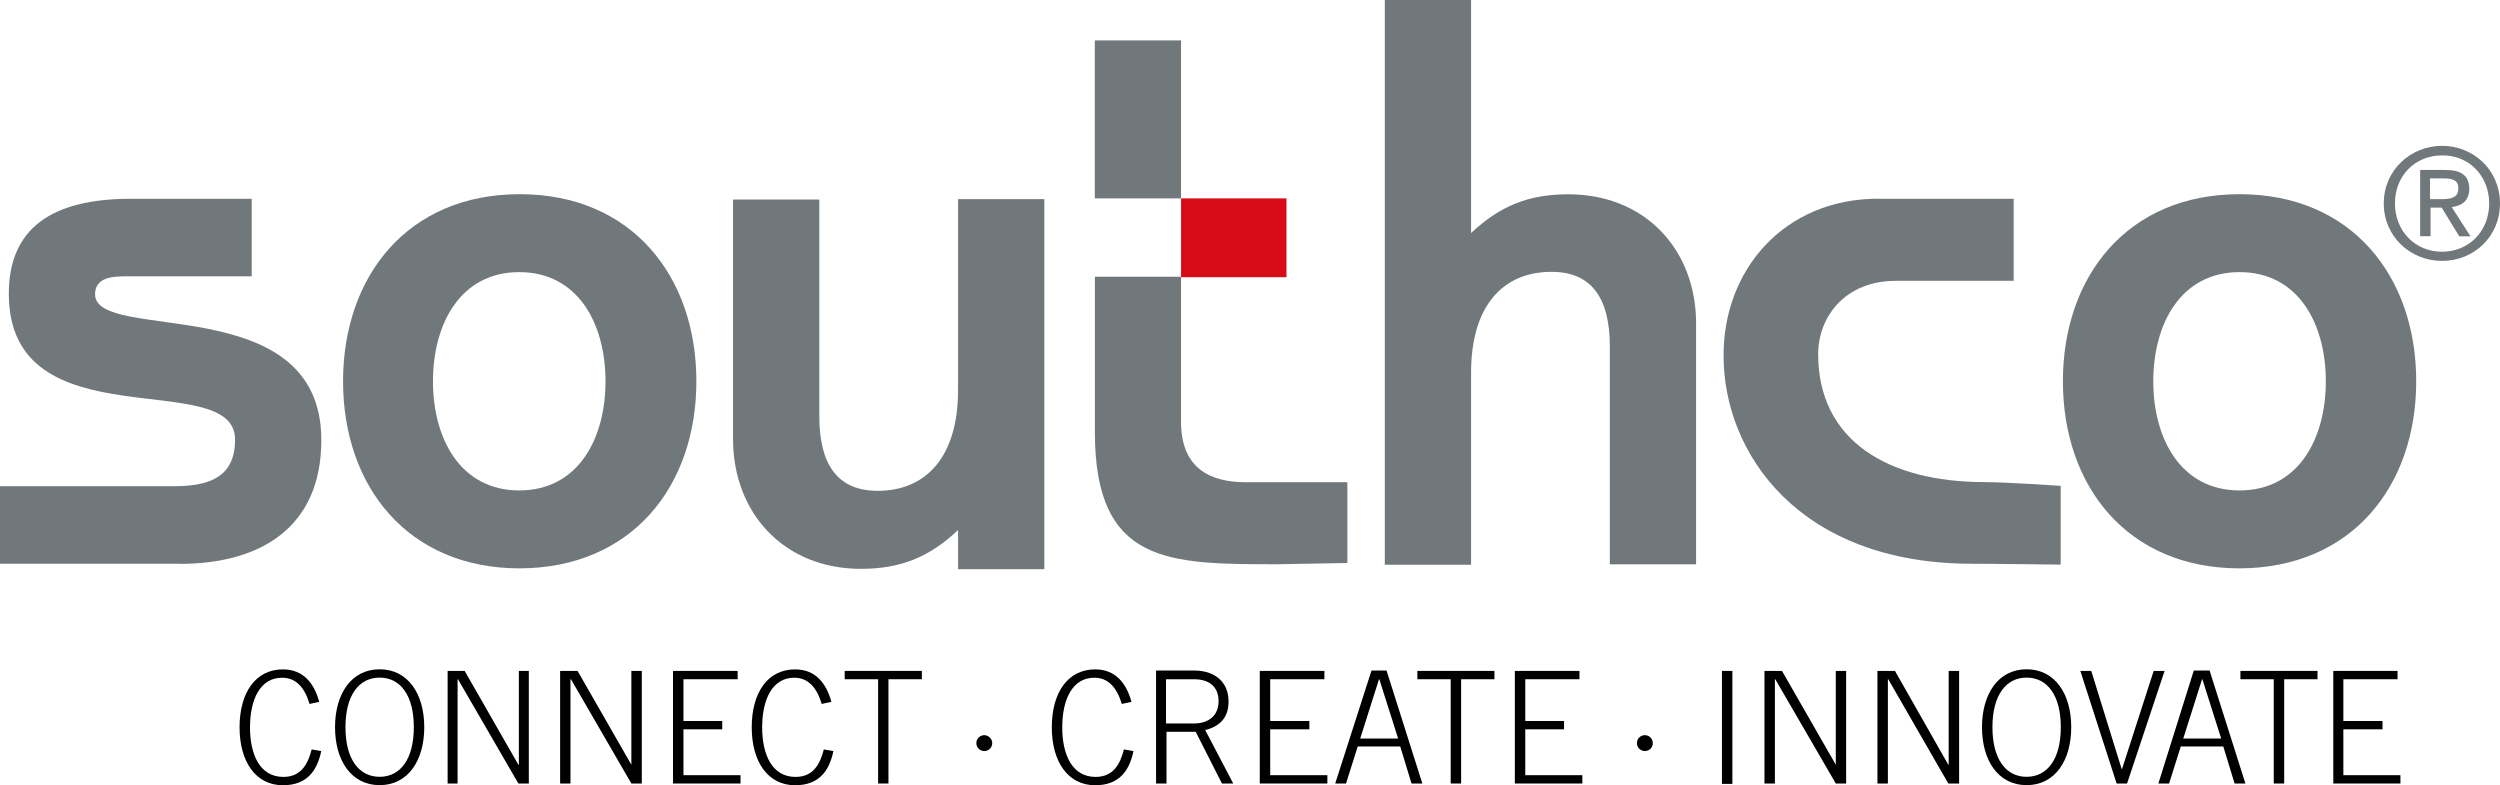
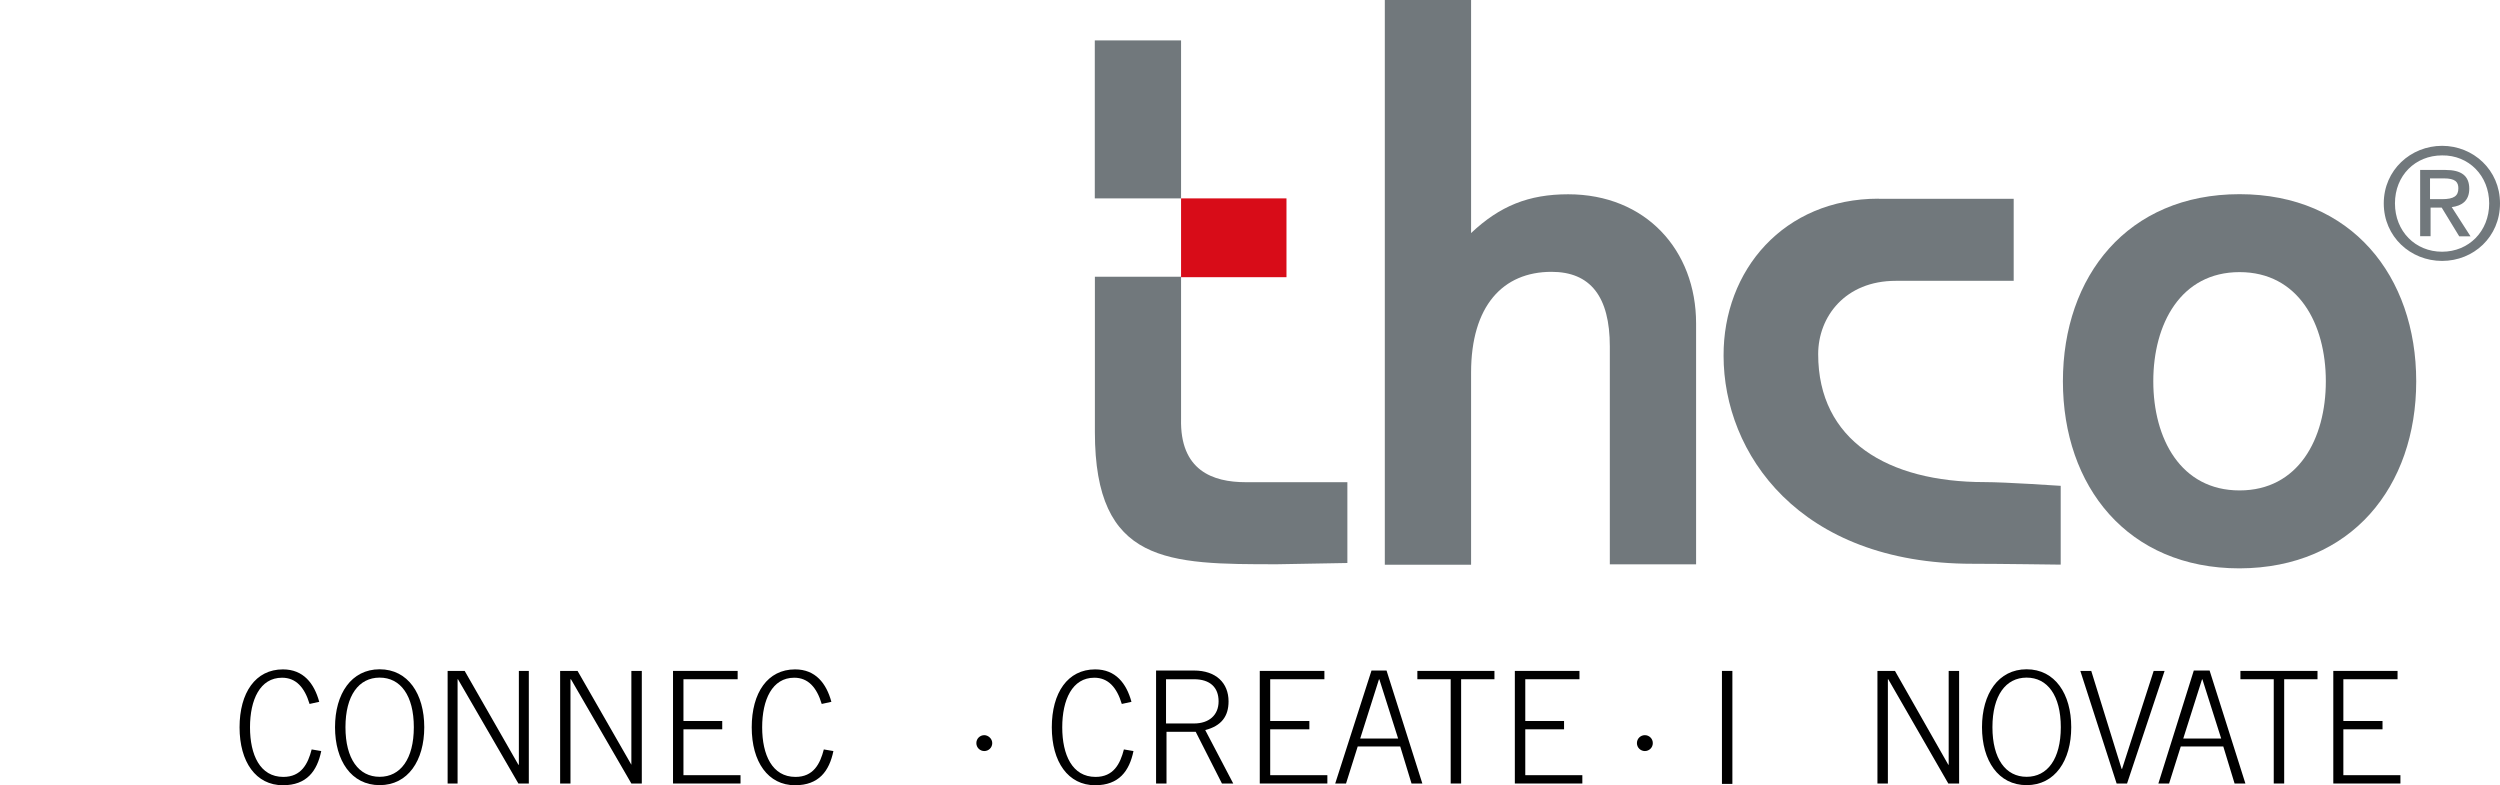
<svg xmlns="http://www.w3.org/2000/svg" id="Layer_2" data-name="Layer 2" viewBox="0 0 261.1 82">
  <defs>
    <style>
      .cls-1 {
        fill: #000;
      }

      .cls-1, .cls-2, .cls-3 {
        stroke-width: 0px;
      }

      .cls-2 {
        fill: #71787c;
      }

      .cls-3 {
        fill: #d80c18;
      }
    </style>
  </defs>
  <g id="Layer_1-2" data-name="Layer 1">
    <g>
      <g>
        <path class="cls-1" d="M33.34,73.3c-.52-1.92-1.65-3.39-3.79-3.39-2.87,0-4.53,2.44-4.53,6.05s1.7,6.05,4.53,6.05c2.48,0,3.57-1.48,4-3.57l-1-.17c-.39,1.52-1.09,2.87-2.96,2.87-2.44,0-3.48-2.31-3.48-5.18s1.04-5.18,3.35-5.18c1.44,0,2.35,1,2.87,2.74l1-.22" />
        <path class="cls-1" d="M39.65,81.13c-2.18,0-3.57-1.87-3.57-5.18s1.39-5.18,3.57-5.18,3.57,1.87,3.57,5.18-1.39,5.18-3.57,5.18M39.65,69.9c-2.96,0-4.66,2.57-4.66,6.05s1.7,6.05,4.66,6.05,4.66-2.57,4.66-6.05-1.7-6.05-4.66-6.05" />
        <polygon class="cls-1" points="46.75 81.83 47.79 81.83 47.79 70.94 47.83 70.94 54.14 81.83 55.23 81.83 55.23 70.07 54.19 70.07 54.19 79.87 54.14 79.87 48.53 70.07 46.75 70.07 46.75 81.83" />
        <polygon class="cls-1" points="58.5 81.83 59.58 81.83 59.58 70.94 59.63 70.94 65.94 81.83 67.03 81.83 67.03 70.07 65.94 70.07 65.94 79.87 65.94 79.87 60.32 70.07 58.5 70.07 58.5 81.83" />
        <polygon class="cls-1" points="77.34 81.83 77.34 80.96 71.38 80.96 71.38 76.17 75.43 76.17 75.43 75.3 71.38 75.3 71.38 70.94 77.04 70.94 77.04 70.07 70.29 70.07 70.29 81.83 77.34 81.83" />
        <path class="cls-1" d="M86.83,73.3c-.52-1.92-1.65-3.39-3.79-3.39-2.87,0-4.53,2.44-4.53,6.05s1.7,6.05,4.53,6.05c2.48,0,3.57-1.48,4-3.57l-1-.17c-.39,1.52-1.09,2.87-2.96,2.87-2.44,0-3.48-2.31-3.48-5.18s1.04-5.18,3.35-5.18c1.44,0,2.35,1,2.87,2.74l1-.22" />
-         <polygon class="cls-1" points="88.22 70.94 91.71 70.94 91.71 81.83 92.79 81.83 92.79 70.94 96.28 70.94 96.28 70.07 88.22 70.07 88.22 70.94" />
        <path class="cls-1" d="M102.8,76.78c-.44,0-.83.35-.83.83s.39.83.83.83.83-.35.83-.83-.44-.83-.83-.83" />
        <path class="cls-1" d="M118.17,73.3c-.52-1.92-1.65-3.39-3.79-3.39-2.87,0-4.53,2.44-4.53,6.05s1.7,6.05,4.53,6.05c2.48,0,3.57-1.48,4-3.57l-1-.17c-.39,1.52-1.09,2.87-2.96,2.87-2.44,0-3.48-2.31-3.48-5.18s1.04-5.18,3.35-5.18c1.44,0,2.35,1,2.87,2.74l1-.22" />
        <path class="cls-1" d="M125.87,76.25c1.7-.44,2.44-1.44,2.44-3,0-1.92-1.31-3.22-3.61-3.22h-3.96v11.8h1.09v-5.4h3.05l2.74,5.4h1.18l-2.92-5.57M121.78,70.94h2.92c1.7,0,2.57.87,2.57,2.31s-1,2.31-2.57,2.31h-2.92v-4.61Z" />
        <polygon class="cls-1" points="138.63 81.83 138.63 80.96 132.66 80.96 132.66 76.17 136.75 76.17 136.75 75.3 132.66 75.3 132.66 70.94 138.32 70.94 138.32 70.07 131.57 70.07 131.57 81.83 138.63 81.83" />
        <path class="cls-1" d="M139.45,81.83h1.13l1.22-3.87h4.44l1.18,3.87h1.13l-3.74-11.8h-1.57l-3.79,11.8ZM142.06,77.13l1.96-6.18h.04l1.96,6.18h-3.96Z" />
        <polygon class="cls-1" points="148.03 70.94 151.51 70.94 151.51 81.83 152.6 81.83 152.6 70.94 156.08 70.94 156.08 70.07 148.03 70.07 148.03 70.94" />
        <polygon class="cls-1" points="165.26 81.83 165.26 80.96 159.3 80.96 159.3 76.17 163.35 76.17 163.35 75.3 159.3 75.3 159.3 70.94 164.96 70.94 164.96 70.07 158.21 70.07 158.21 81.83 165.26 81.83" />
        <path class="cls-1" d="M171.79,76.78c-.44,0-.83.35-.83.83s.39.83.83.83.83-.35.83-.83-.39-.83-.83-.83" />
        <rect class="cls-1" x="179.84" y="70.07" width="1.09" height="11.8" />
-         <polygon class="cls-1" points="184.28 81.83 185.37 81.83 185.37 70.94 185.41 70.94 191.73 81.83 192.81 81.83 192.81 70.07 191.73 70.07 191.73 79.87 191.73 79.87 186.11 70.07 184.28 70.07 184.28 81.83" />
        <polygon class="cls-1" points="196.08 81.83 197.17 81.83 197.17 70.94 197.21 70.94 203.48 81.83 204.61 81.83 204.61 70.07 203.52 70.07 203.52 79.87 203.48 79.87 197.91 70.07 196.08 70.07 196.08 81.83" />
        <path class="cls-1" d="M211.66,81.13c-2.18,0-3.57-1.87-3.57-5.18s1.39-5.18,3.57-5.18,3.57,1.87,3.57,5.18-1.39,5.18-3.57,5.18M211.66,69.9c-2.96,0-4.66,2.57-4.66,6.05s1.7,6.05,4.66,6.05,4.66-2.57,4.66-6.05-1.7-6.05-4.66-6.05" />
        <polygon class="cls-1" points="221.06 81.83 222.15 81.83 226.07 70.07 224.93 70.07 221.63 80.3 221.58 80.3 218.41 70.07 217.27 70.07 221.06 81.83" />
        <path class="cls-1" d="M225.41,81.83h1.13l1.22-3.87h4.44l1.18,3.87h1.13l-3.74-11.8h-1.65l-3.7,11.8ZM228.02,77.13l1.96-6.18h.04l1.96,6.18h-3.96Z" />
        <polygon class="cls-1" points="233.99 70.94 237.47 70.94 237.47 81.83 238.56 81.83 238.56 70.94 242.04 70.94 242.04 70.07 233.99 70.07 233.99 70.94" />
        <polygon class="cls-1" points="250.7 81.83 250.7 80.96 244.74 80.96 244.74 76.17 248.83 76.17 248.83 75.3 244.74 75.3 244.74 70.94 250.4 70.94 250.4 70.07 243.69 70.07 243.69 81.83 250.7 81.83" />
      </g>
      <g>
-         <path class="cls-2" d="M63.24,39.82c0,6.01-2.87,11.4-9.01,11.4s-9.01-5.4-9.01-11.4,2.87-11.4,9.01-11.4,9.01,5.4,9.01,11.4M72.73,39.82c0-10.97-6.75-19.54-18.45-19.54s-18.45,8.57-18.45,19.54,6.75,19.54,18.45,19.54c11.71-.04,18.45-8.57,18.45-19.54" />
-         <path class="cls-2" d="M18.76,58.89c8.49,0,14.8-3.83,14.8-12.93,0-15.84-23.63-10.05-23.63-15.23,0-1.78,1.87-1.87,3.22-1.87h13.14v-8.1h-12.62c-8.27,0-12.75,3.09-12.75,9.92,0,15.71,23.63,7.53,23.63,15.23,0,4.05-2.87,4.87-6.44,4.87H0v8.1h18.76" />
-       </g>
+         </g>
      <g>
-         <path class="cls-2" d="M109.07,20.8h-9.01v19.93c0,6.96-3.31,10.53-8.4,10.53-4.05,0-6.09-2.57-6.09-7.79v-22.63h-9.01v25.03c0,7.66,5.27,13.54,13.36,13.54,4.13,0,7.14-1.22,10.14-4.05v4.09h9.01V20.8" />
        <rect class="cls-3" x="123.35" y="20.72" width="11.01" height="8.23" />
        <path class="cls-2" d="M114.34,28.9h9.01v14.84c-.13,5.4,3.31,6.62,6.75,6.62h10.62v8.44l-7.31.13c-11.4,0-19.06,0-19.06-13.8v-16.23" />
        <rect class="cls-2" x="114.34" y="4.22" width="9.01" height="16.5" />
        <path class="cls-2" d="M144.63,58.98h9.01v-20.06c0-6.96,3.31-10.53,8.4-10.53,4.05,0,6.09,2.57,6.09,7.79v22.76h9.01v-25.16c0-7.66-5.27-13.49-13.36-13.49-4.13,0-7.14,1.22-10.14,4.05V0h-9.01v58.98" />
        <path class="cls-2" d="M196.21,20.76h14.1v8.57h-12.32c-5.27,0-8.1,3.74-8.1,7.66,0,9.01,7.27,13.36,17.37,13.36,2.22,0,7.96.39,7.96.39v8.23s-6.62-.09-9.23-.09c-18.15,0-25.98-11.58-25.98-21.72-.04-8.92,6.27-16.41,16.19-16.41" />
        <path class="cls-2" d="M242.91,39.82c0,6.01-2.87,11.4-9.01,11.4s-9.01-5.4-9.01-11.4,2.87-11.4,9.01-11.4,9.01,5.4,9.01,11.4M252.35,39.82c0-10.97-6.75-19.54-18.45-19.54s-18.45,8.57-18.45,19.54,6.75,19.54,18.45,19.54c11.71-.04,18.45-8.57,18.45-19.54" />
        <path class="cls-2" d="M259.97,21.24c0,2.92-2.13,5.05-4.92,5.05s-4.92-2.13-4.92-5.05,2.13-5.01,4.92-5.01c2.79-.04,4.92,2.13,4.92,5.01M248.96,21.24c0,3.48,2.79,6.01,6.09,6.01s6.05-2.52,6.05-6.01-2.79-6.01-6.05-6.01-6.09,2.52-6.09,6.01M253.79,18.63h1.44c1.22,0,1.52.39,1.52,1.04,0,.78-.44,1.13-1.7,1.13h-1.26v-2.18ZM253.79,21.68h1.22l1.83,3h1.18l-1.96-3.05c1.04-.13,1.83-.65,1.83-1.92,0-1.35-.83-1.96-2.48-1.96h-2.65v6.92h1.09v-3h-.04Z" />
      </g>
    </g>
  </g>
</svg>